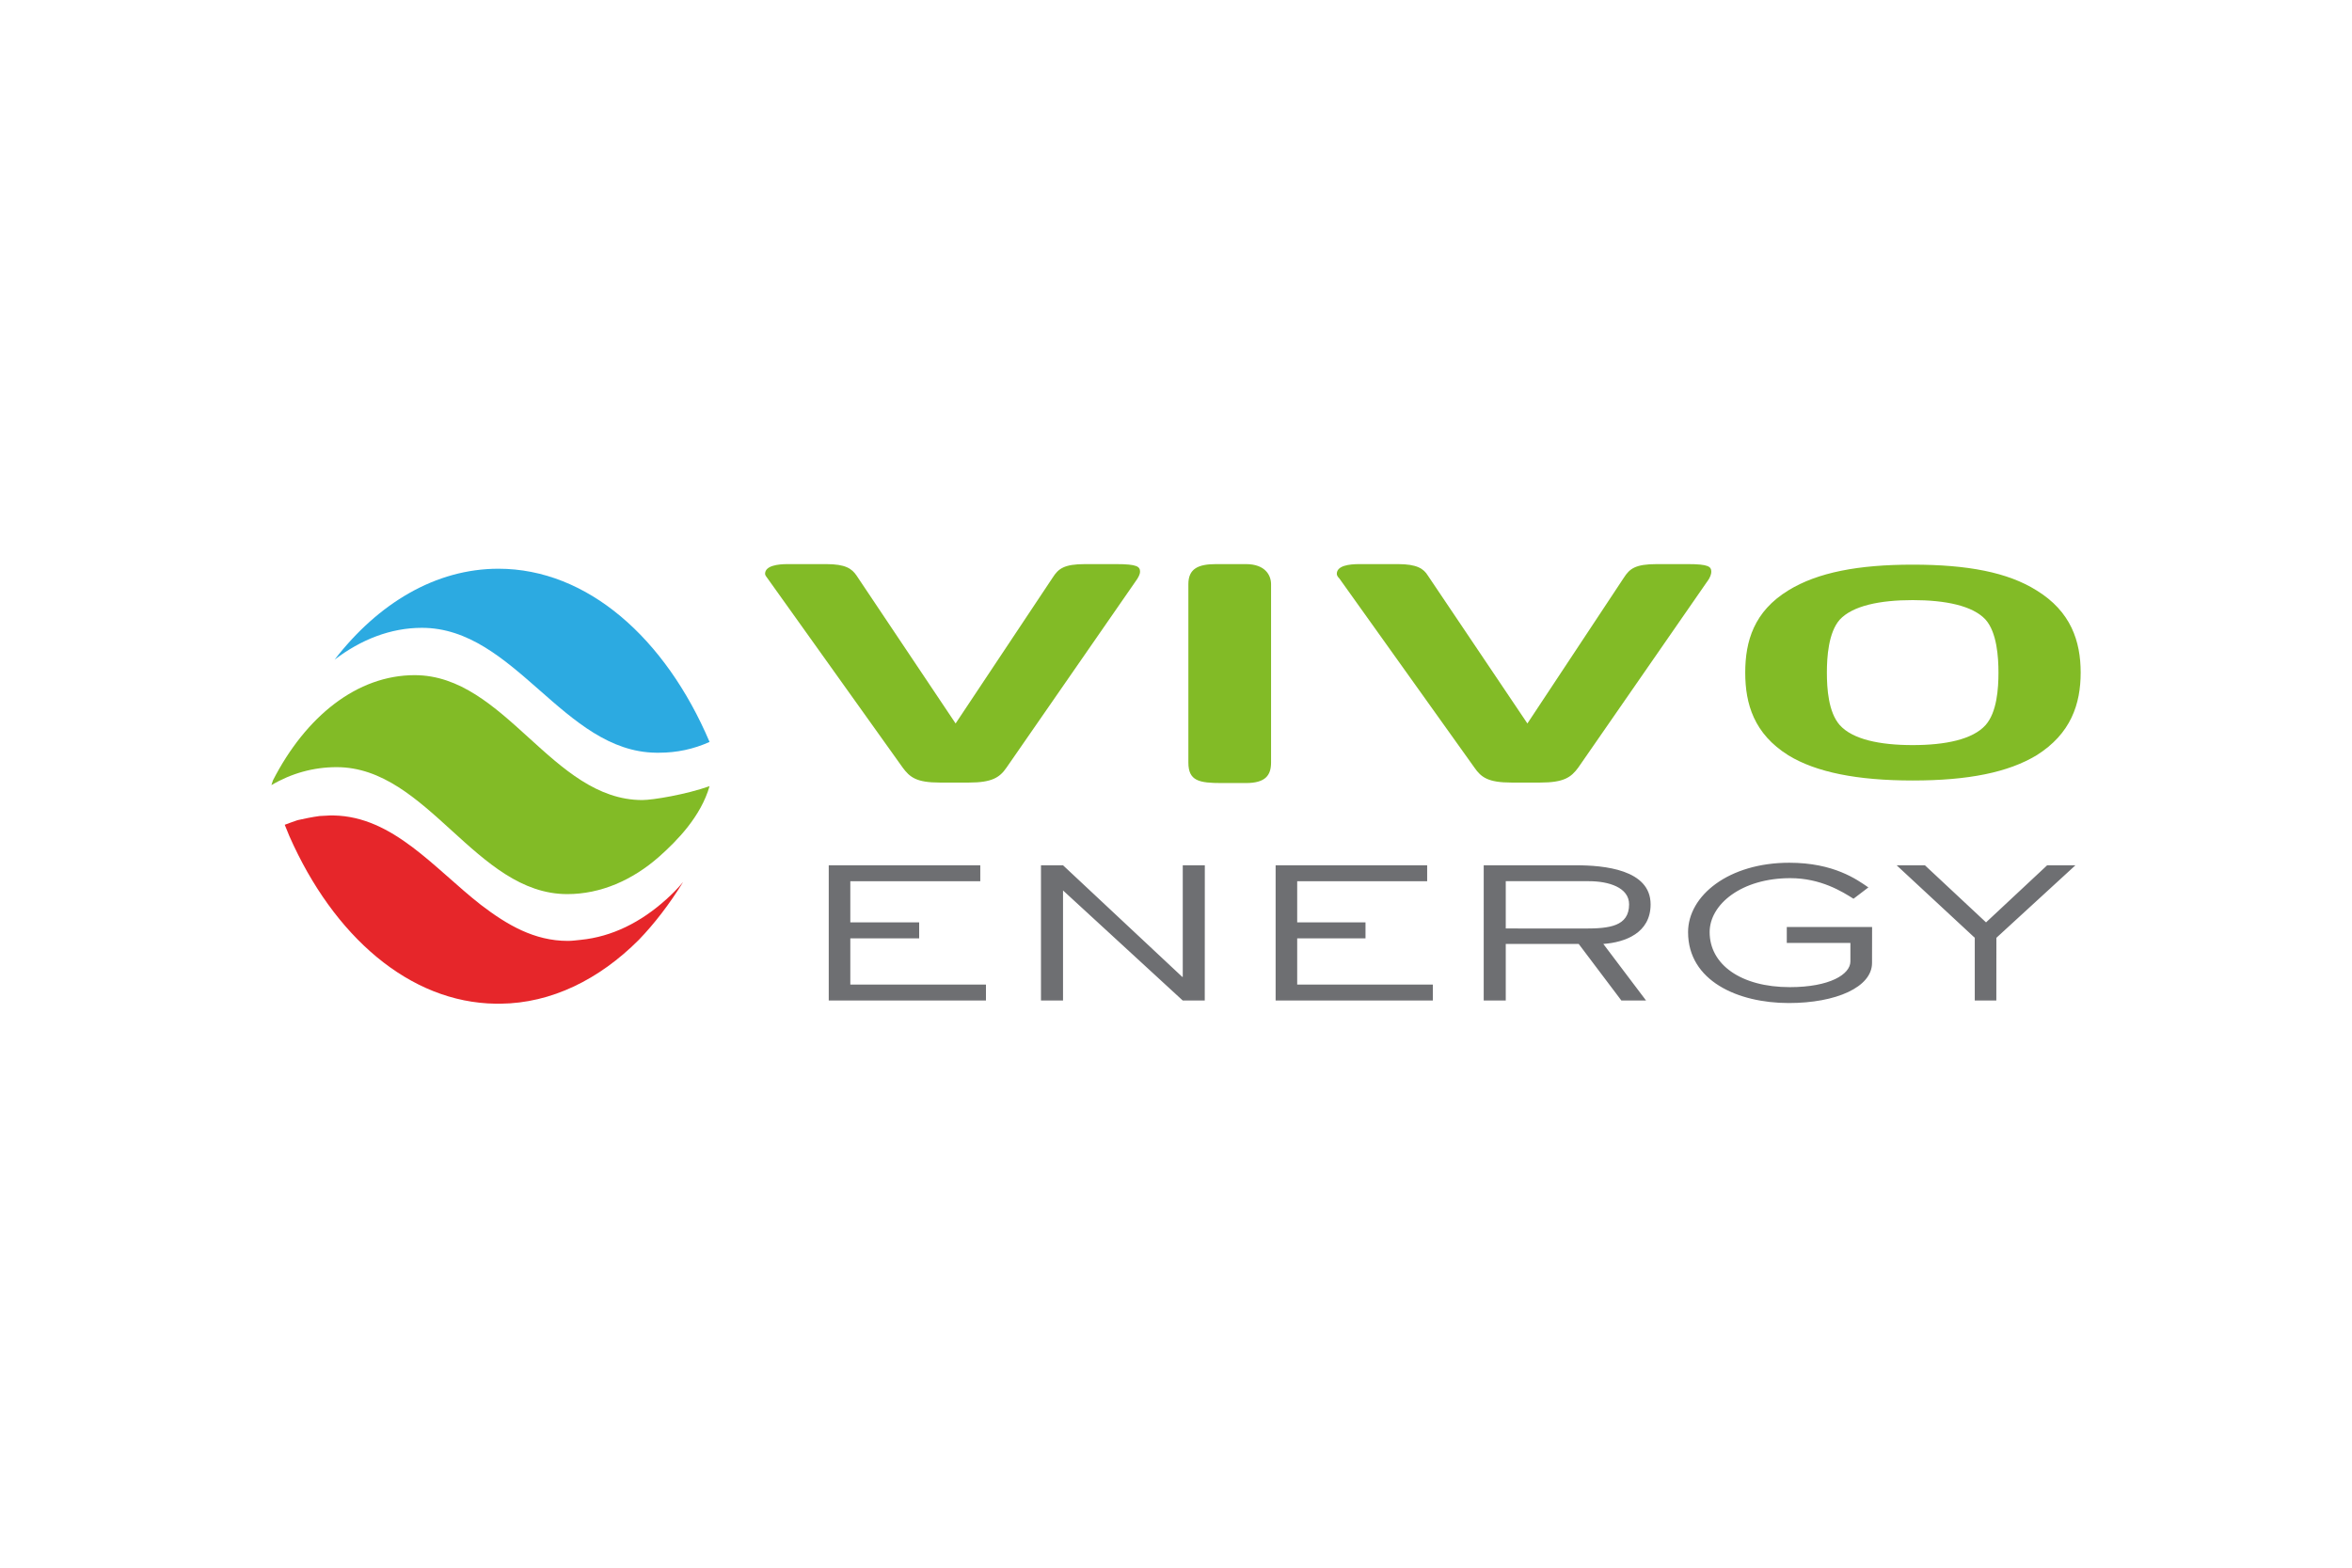
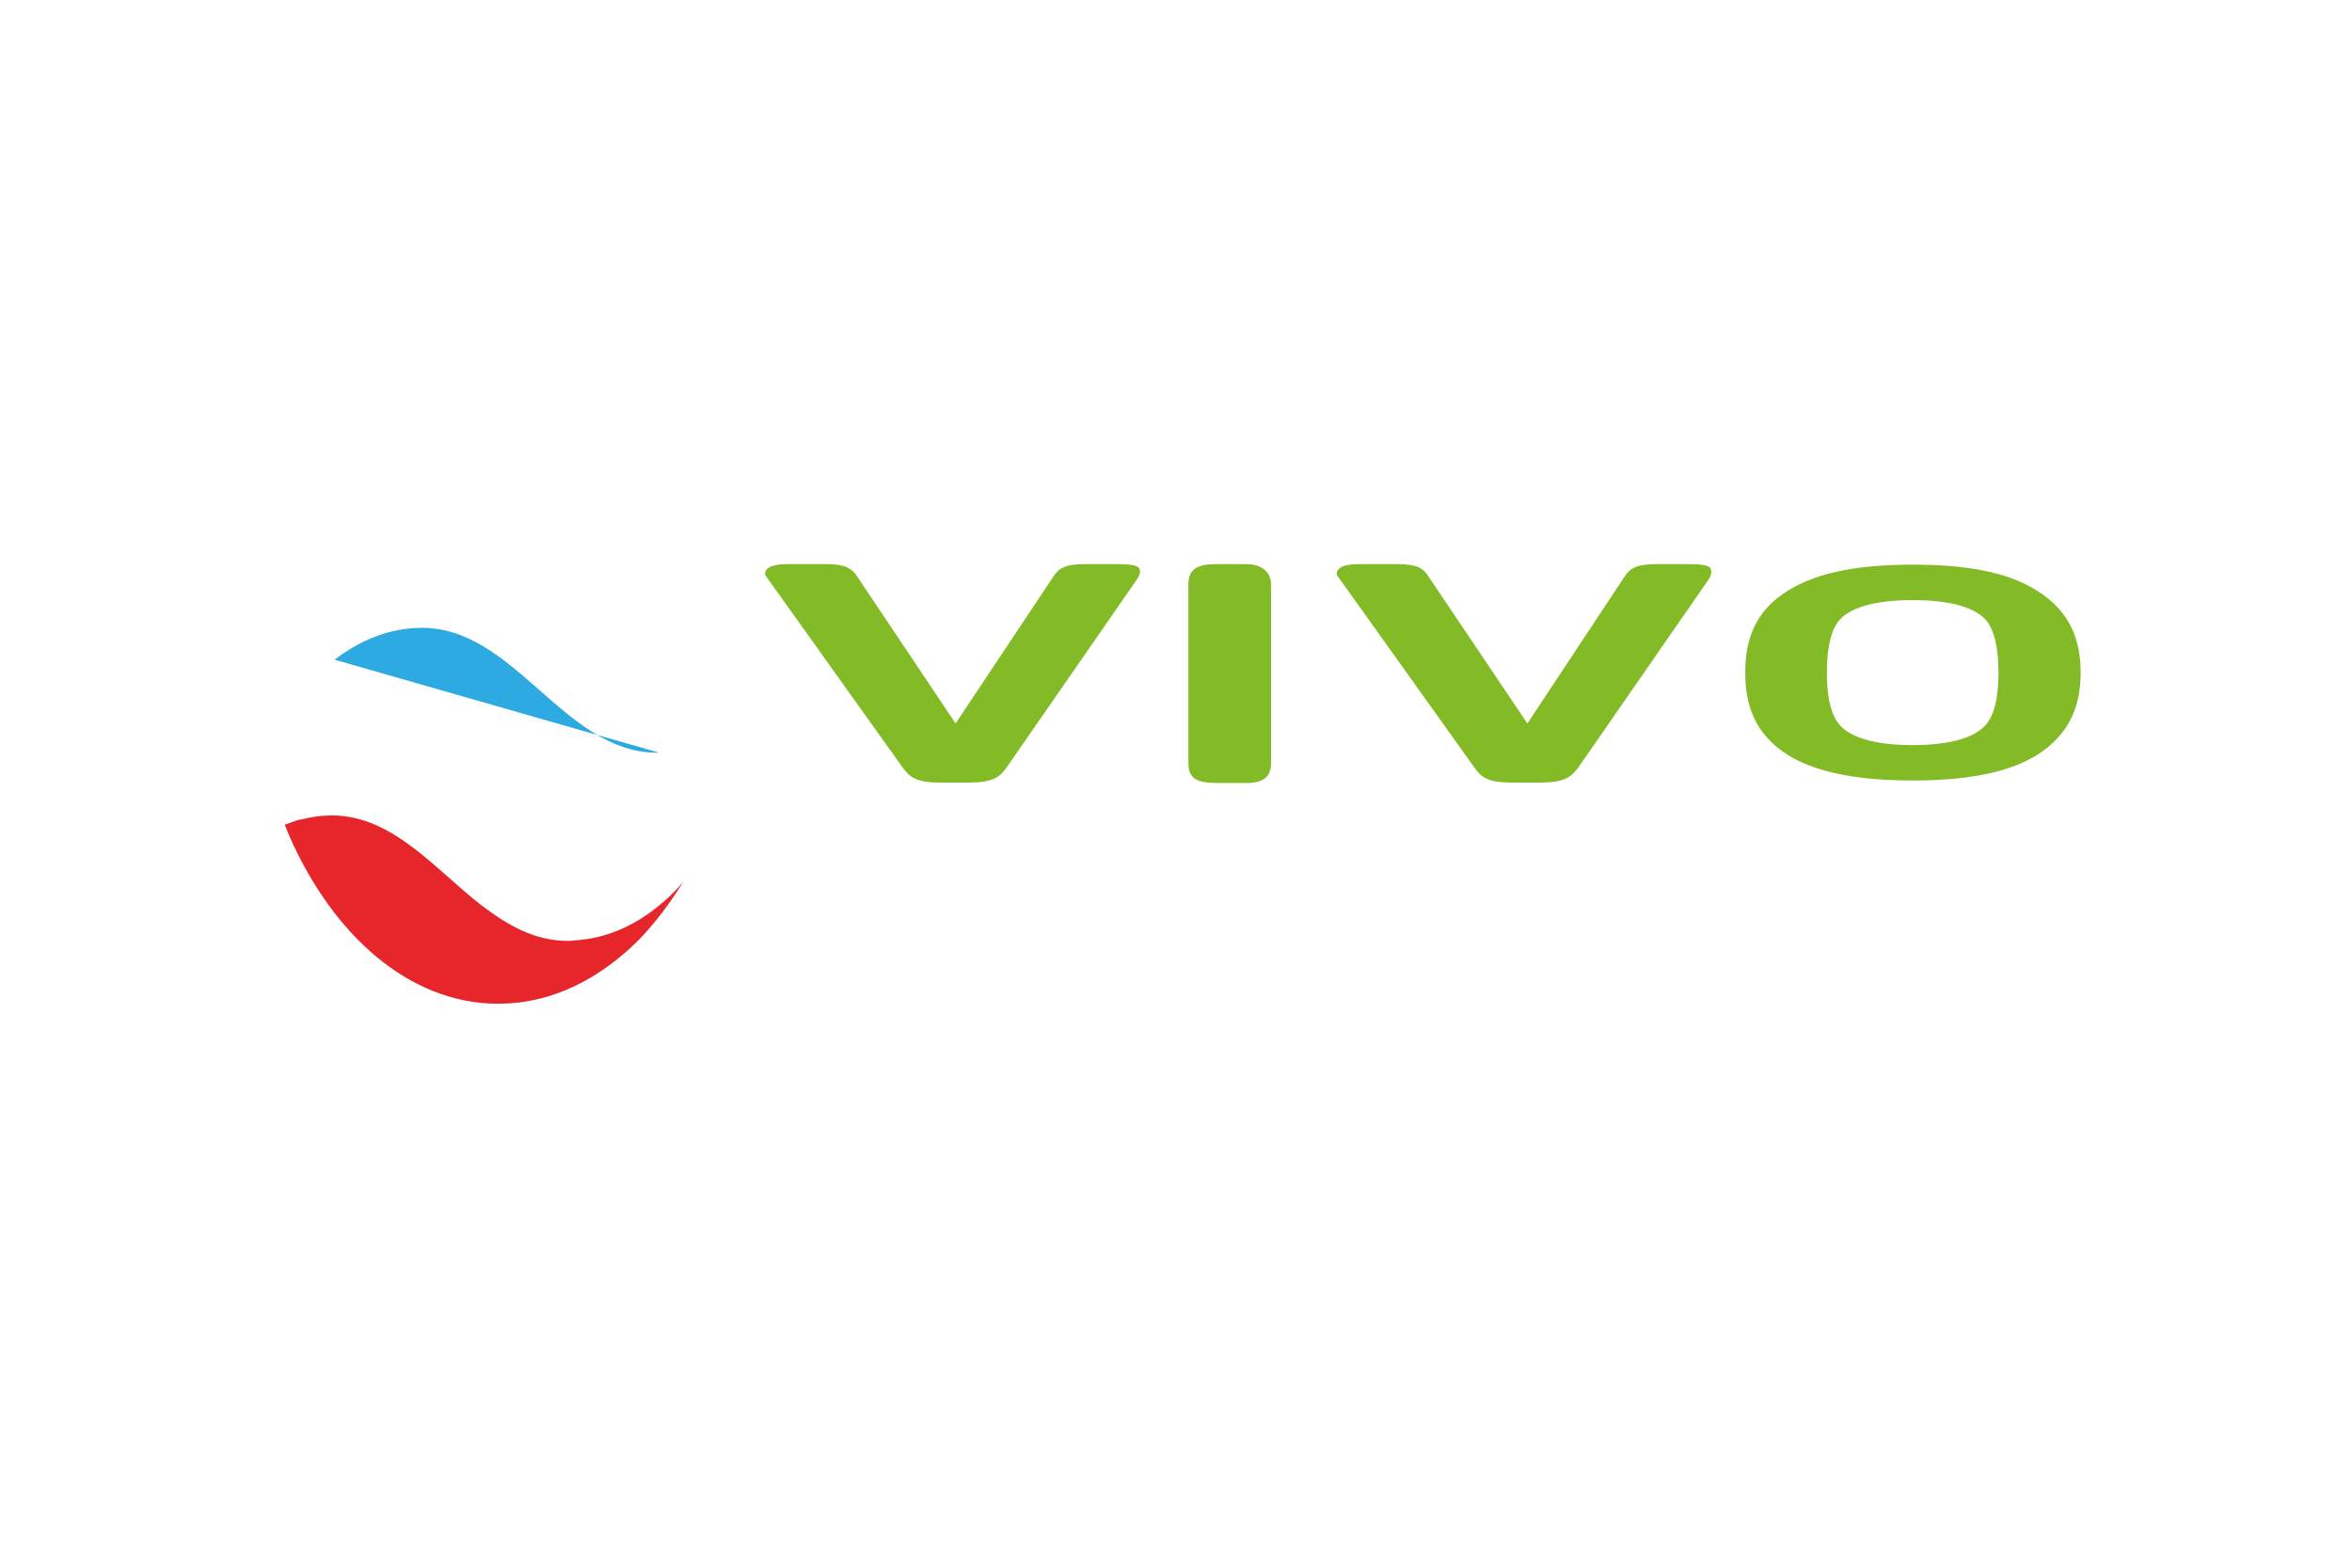
<svg xmlns="http://www.w3.org/2000/svg" height="800" width="1200" viewBox="-4.454 -1.804 38.6 10.822">
  <path d="M6.753 5.223c-.084.101-.177.194-.27.278-.421.38-.894.616-1.408.667-.076.008-.143.017-.211.017-.548 0-.995-.262-1.425-.591C2.672 4.995 1.998 4.143 1.02 4.126H.961c-.051 0-.11.009-.169.009-.126.017-.244.042-.362.068-.076.025-.143.051-.211.076.025.059.051.127.076.186.725 1.645 1.973 2.734 3.389 2.751h.076c.835-.008 1.619-.397 2.268-1.046.261-.27.506-.591.725-.945z" fill="#e6262a" />
-   <path d="M.025 3.552c-.008.025-.017.051-.025.076.329-.194.691-.295 1.071-.295 1.492 0 2.285 2.084 3.785 2.084.548 0 1.07-.228 1.509-.616.295-.262.683-.658.826-1.156-.379.135-.927.228-1.105.228-1.475 0-2.251-2.05-3.735-2.05-.944 0-1.787.675-2.327 1.73" fill="#82bb26" />
-   <path d="M1.037 1.569c.43-.329.919-.523 1.433-.523 1.526 0 2.327 2.034 3.844 2.05h.051c.287 0 .565-.059.826-.177-.725-1.704-2.006-2.843-3.465-2.843-1.028 0-1.973.565-2.689 1.493" fill="#2caae1" />
-   <path d="M11.727 7.163H9.147V4.944h2.487v.262H9.501v.675h1.13v.262H9.501v.759h2.226zm3.591 0h-.362l-1.964-1.806v1.806h-.362V4.944h.362l1.956 1.831h.009V4.944h.362zm3.743 0h-2.58V4.944h2.487v.262h-2.133v.675h1.121v.262h-1.121v.759h2.226zm2.496-1.181c.396 0 .725-.034.725-.397 0-.278-.337-.38-.658-.38h-1.366v.776zm1.003 1.181h-.405l-.7-.928h-1.197v.928h-.362V4.944h1.517c.455 0 1.222.068 1.222.641 0 .473-.421.624-.776.65zm3.709-.616c0 .397-.59.658-1.366.658-.835 0-1.653-.363-1.653-1.164 0-.599.666-1.139 1.661-1.139.734 0 1.113.278 1.298.405l-.244.186c-.186-.118-.539-.338-1.037-.338-.801 0-1.324.43-1.324.886 0 .532.514.903 1.315.903.658 0 .995-.211.995-.422v-.304H24.87V5.957h1.4zm2.04.616h-.354V6.134l-1.282-1.19h.464l1.003.937 1.003-.937h.464L28.31 6.134z" fill="#6e6f72" />
+   <path d="M1.037 1.569c.43-.329.919-.523 1.433-.523 1.526 0 2.327 2.034 3.844 2.05h.051" fill="#2caae1" />
  <path d="M15.993 3.594h-.396c-.371 0-.548-.034-.548-.337V.329c0-.253.16-.329.455-.329h.489c.32 0 .413.186.413.329v2.928c0 .211-.093.337-.413.337M23.563.287l-2.116 3.054c-.118.16-.236.245-.624.245h-.472c-.38 0-.497-.085-.607-.245L17.527.236c-.025-.025-.042-.051-.042-.076 0-.135.202-.16.371-.16h.633c.312 0 .421.076.489.186l1.635 2.43 1.585-2.396c.093-.144.186-.22.539-.22h.506c.346 0 .388.042.388.127 0 .034-.017.093-.067.16M14.18.287l-2.116 3.054c-.11.16-.236.245-.615.245h-.481c-.379 0-.489-.085-.607-.245L8.144.236c-.017-.025-.042-.051-.042-.076 0-.135.211-.16.371-.16h.632c.32 0 .421.076.497.186l1.627 2.43L12.823.22c.092-.144.185-.22.531-.22h.506c.354 0 .396.042.396.127 0 .034-.025.093-.076.16m13.952.624C27.922.683 27.475.591 26.936.591c-.54 0-.986.093-1.197.321-.186.211-.211.616-.211.869 0 .262.025.65.211.861.211.236.658.329 1.197.329.539 0 .986-.093 1.197-.329.186-.211.211-.599.211-.861 0-.253-.025-.658-.211-.869m.835 2.227c-.464.279-1.113.413-2.032.413-.91 0-1.585-.135-2.04-.413-.565-.354-.708-.844-.708-1.358 0-.515.143-1.004.708-1.35.481-.295 1.147-.422 2.04-.422.902 0 1.56.126 2.032.422.565.346.725.836.725 1.35 0 .515-.16 1.004-.725 1.358" fill="#82bb26" />
</svg>